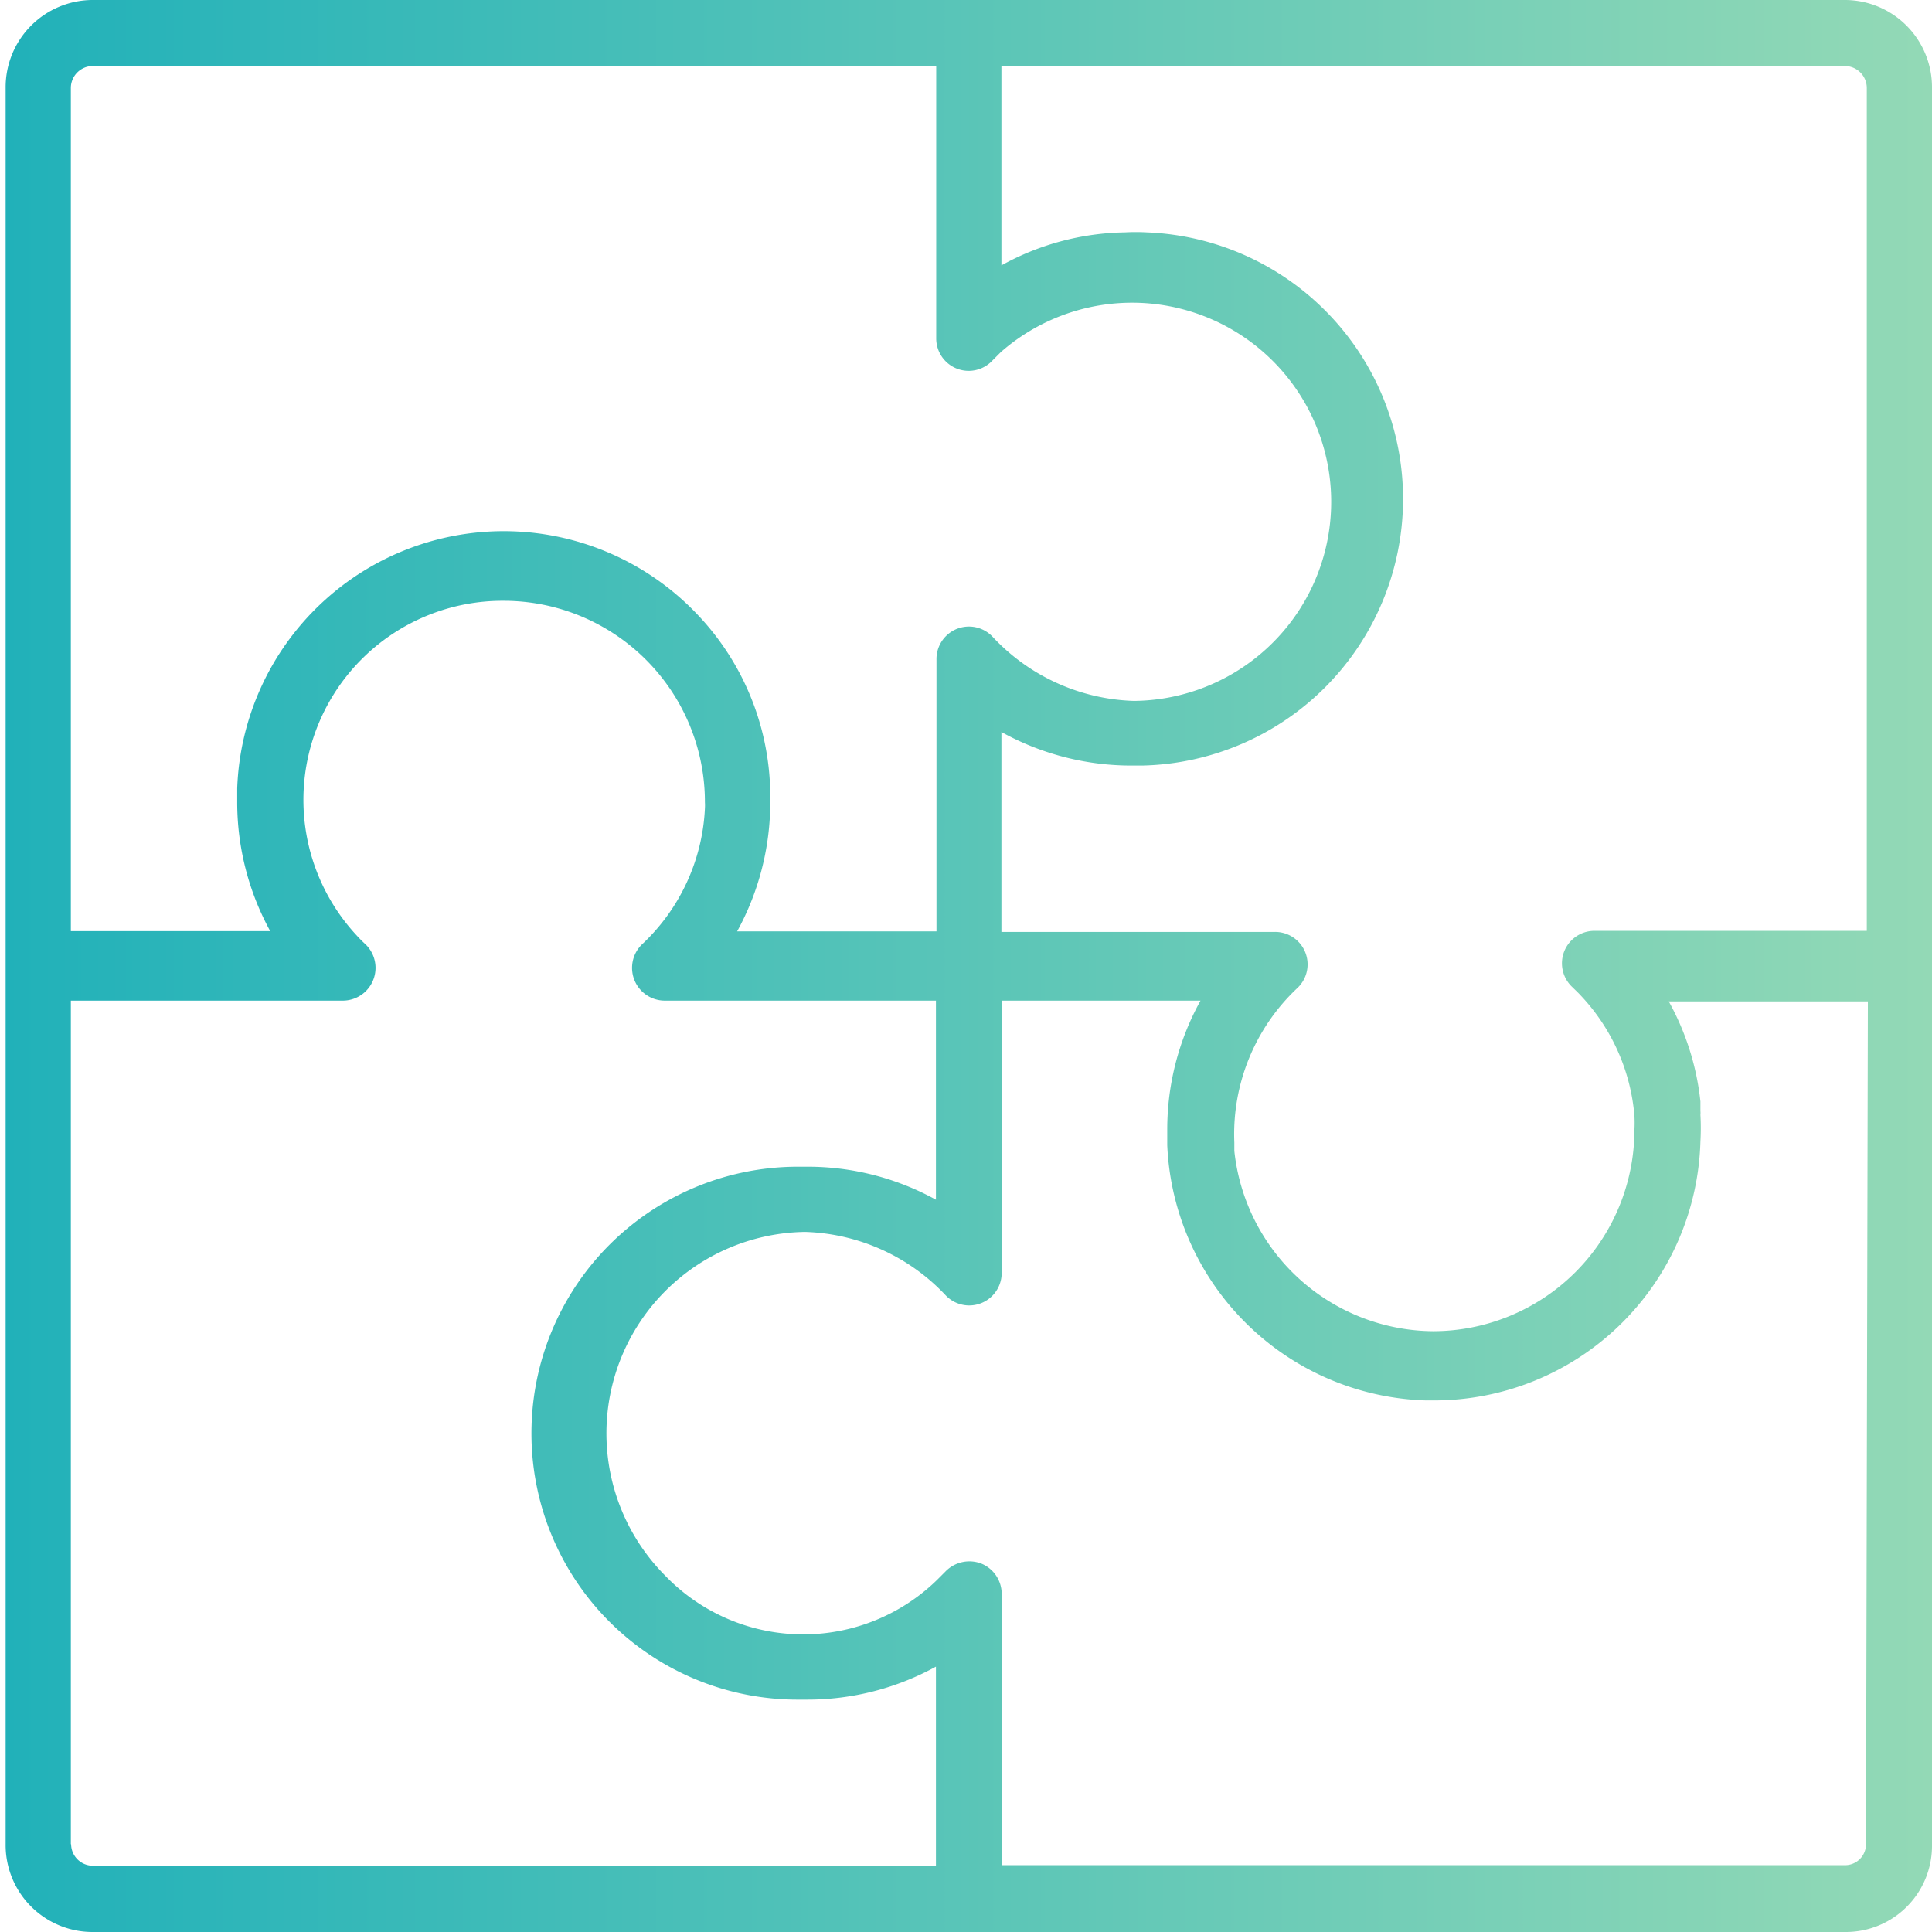
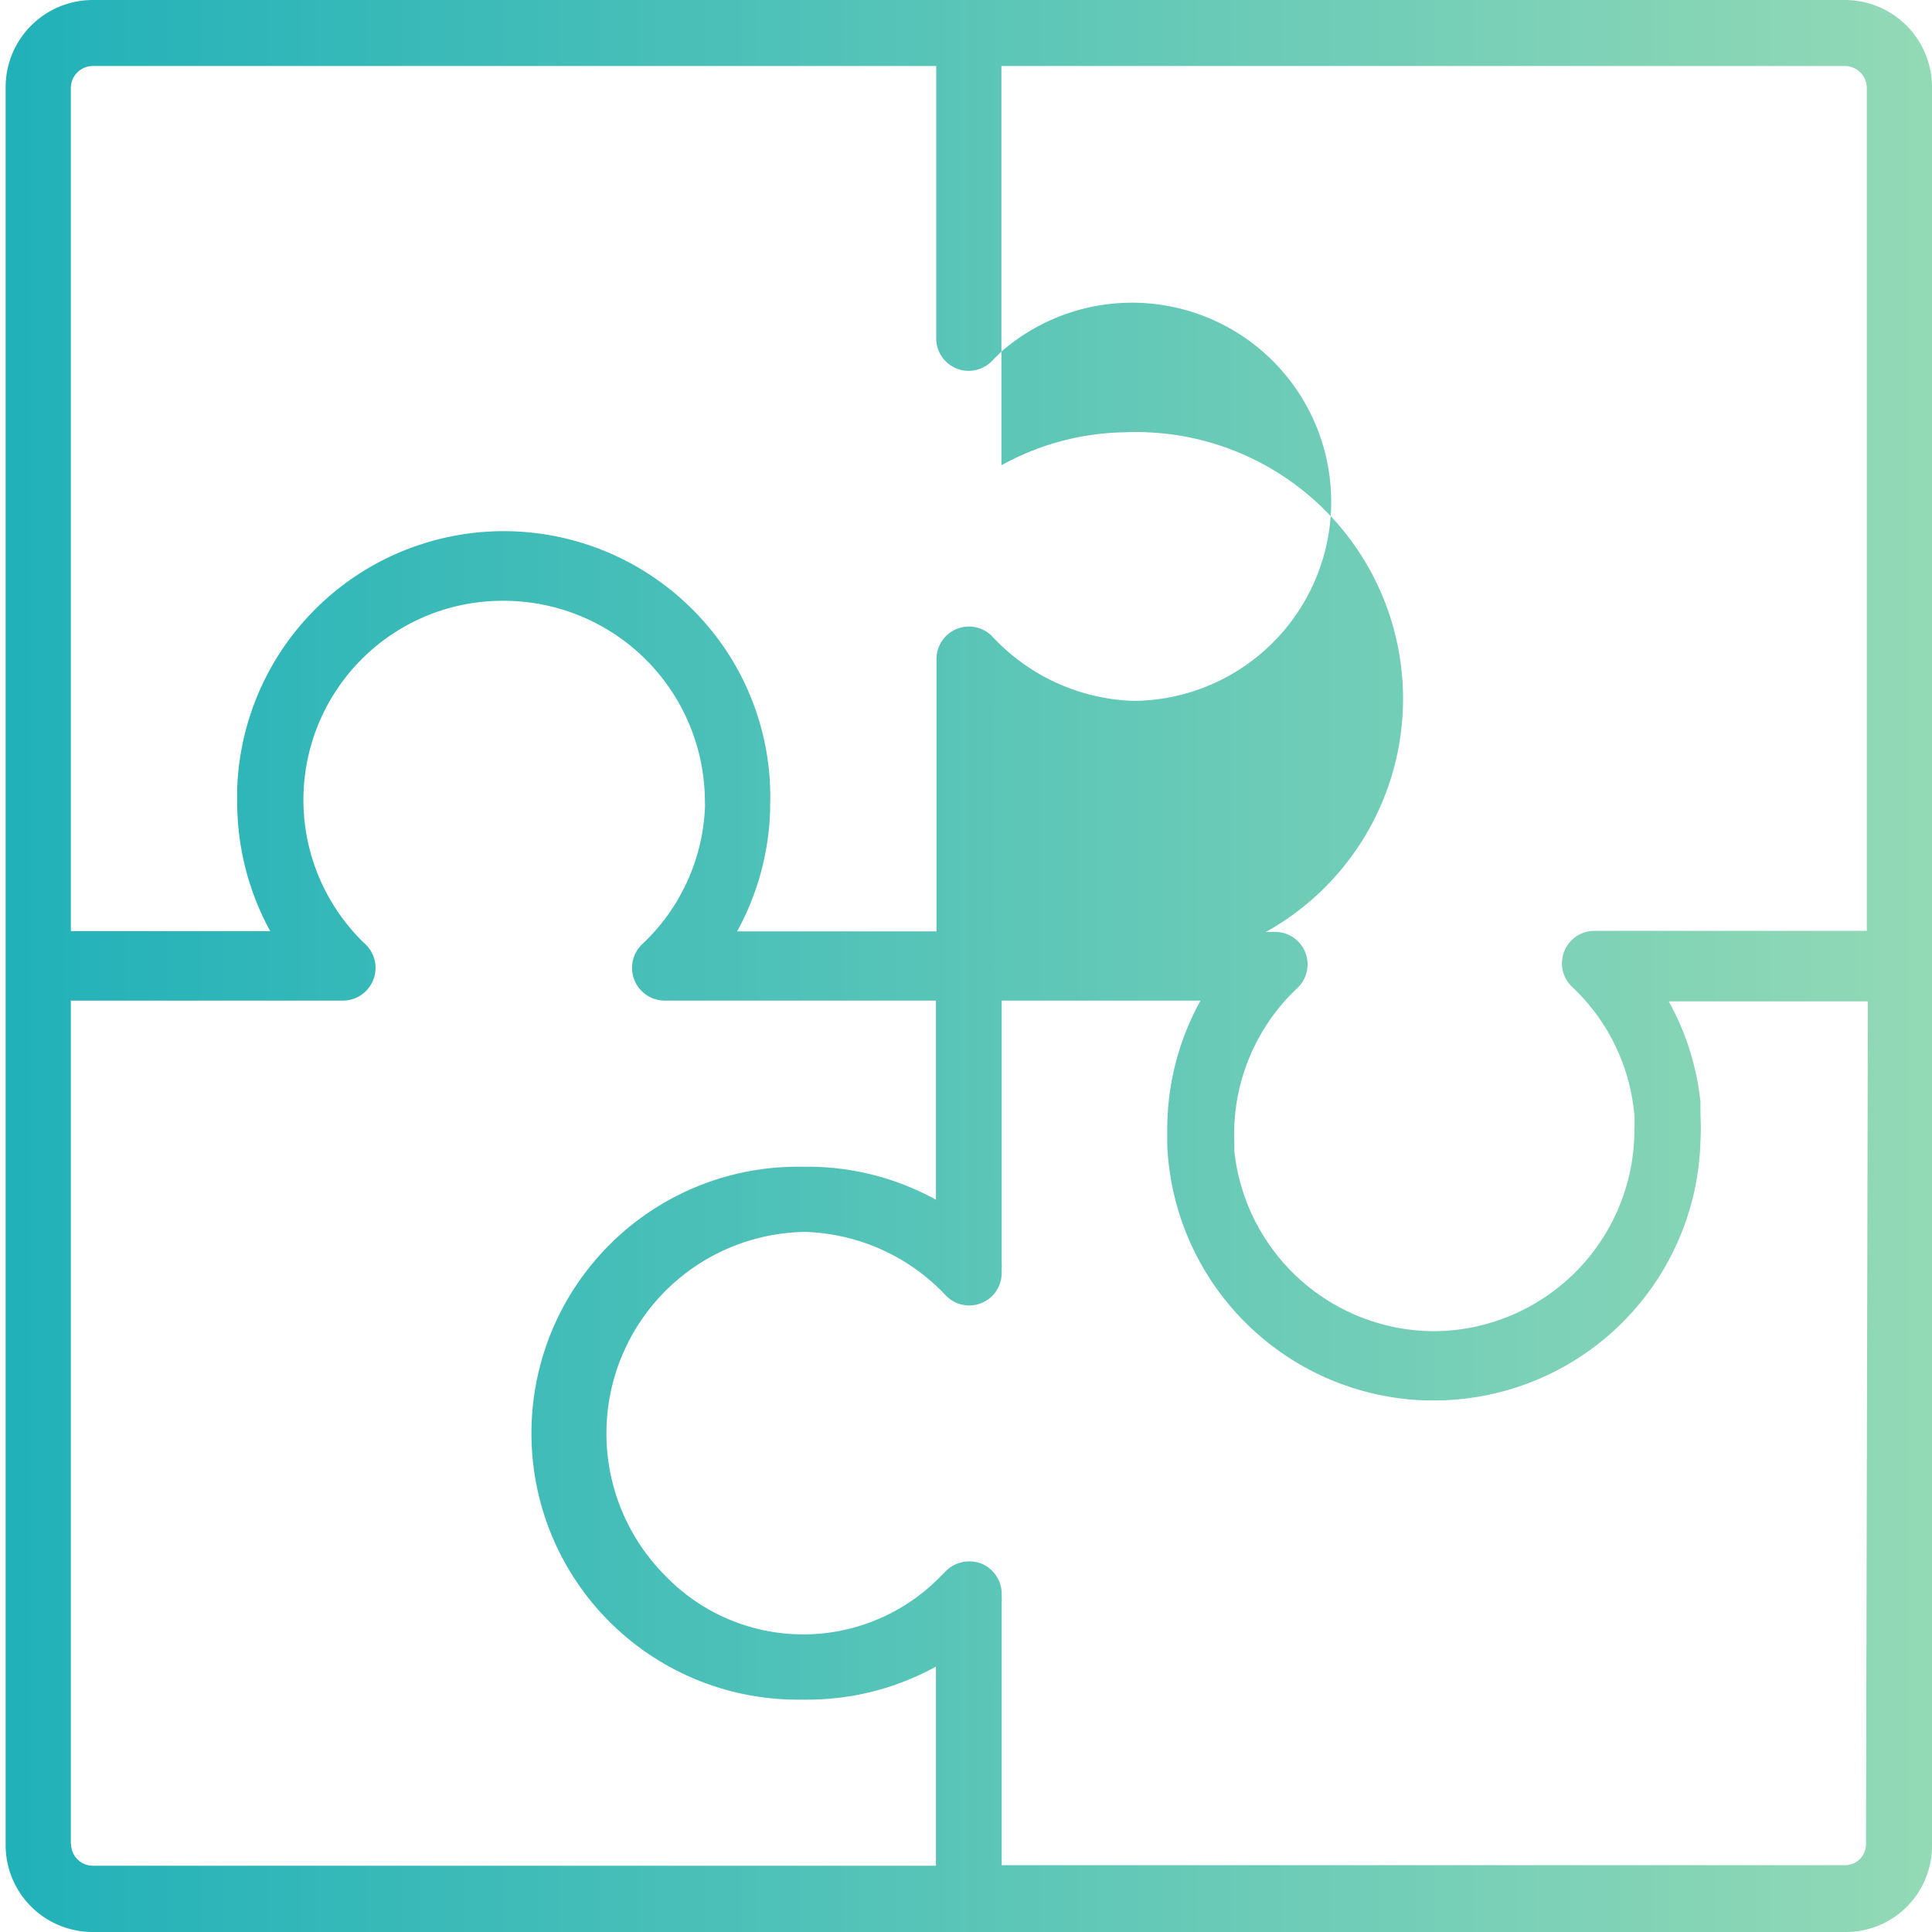
<svg xmlns="http://www.w3.org/2000/svg" viewBox="0 0 72 72">
  <defs>
    <style>.cls-1{fill:url(#Dégradé_sans_nom);}</style>
    <linearGradient id="Dégradé_sans_nom" x1="0.21" y1="36" x2="72" y2="36" gradientUnits="userSpaceOnUse">
      <stop offset="0" stop-color="#21b1b9" />
      <stop offset="1" stop-color="#93d9b6" />
    </linearGradient>
  </defs>
  <g id="Calque_6" data-name="Calque 6">
-     <path class="cls-1" d="M72,3.27A3.25,3.25,0,0,0,68.76,0H3.46A3.25,3.25,0,0,0,.21,3.27V35.92s0,.07,0,.1V68.73A3.24,3.24,0,0,0,3.46,72H68.77A3.21,3.21,0,0,0,72,68.76V36.08h0a.88.88,0,0,0,0-.17Zm-2.43,0V34.69H59.43a1.21,1.21,0,0,0-.83,2.1c.1.1.21.2.31.31a7.43,7.43,0,0,1,2,4.48,4.71,4.71,0,0,1,0,.53h0a7.51,7.51,0,0,1-7.51,7.5h0A7.51,7.51,0,0,1,46,42.89v0c0-.1,0-.2,0-.31a7.47,7.47,0,0,1,2.34-5.75,1.21,1.21,0,0,0-.83-2.1H37.32V27.28a10,10,0,0,0,4.84,1.25h.4a9.94,9.94,0,0,0,.18-19.87,7.48,7.48,0,0,0-.82,0,9.79,9.79,0,0,0-4.6,1.23V2.46H68.76A.82.82,0,0,1,69.57,3.27Zm-66.93,0a.82.82,0,0,1,.82-.81H34.89V12.6a1.21,1.21,0,0,0,2.1.83l.31-.31a7.42,7.42,0,1,1,5,13h-.06A7.51,7.51,0,0,1,37,23.74a1.21,1.21,0,0,0-2.1.83V34.71H27.47a10,10,0,0,0,1.23-4.49c0-.07,0-.13,0-.2A9.84,9.84,0,0,0,26,22.91,9.94,9.94,0,0,0,8.84,29.38c0,.17,0,.34,0,.51a10,10,0,0,0,1.23,4.81H2.64Zm0,65.46V37.29H12.78a1.22,1.22,0,0,0,.84-2.1c-.11-.1-.21-.2-.31-.31a7.42,7.42,0,0,1,5.46-12.49h0a7.5,7.5,0,0,1,7.5,7.51,1.85,1.85,0,0,1,0,.23,7.42,7.42,0,0,1-2.34,5.06,1.22,1.22,0,0,0,.84,2.1H34.88v7.42a9.9,9.9,0,0,0-4.79-1.23h-.34a9.93,9.93,0,0,0-9.94,9.64,9.92,9.92,0,0,0,10,10.22h.27a9.93,9.93,0,0,0,4.8-1.23v7.42H3.46A.81.81,0,0,1,2.65,68.73Zm66.9,0a.78.78,0,0,1-.78.78H37.33V59.71a.88.88,0,0,0,0-.16V59.4a1.22,1.22,0,0,0-.76-1.13,1.24,1.24,0,0,0-1.34.3l-.31.31a7.14,7.14,0,0,1-10.13-.16A7.51,7.51,0,0,1,30,45.91a7.5,7.5,0,0,1,5.23,2.35,1.21,1.21,0,0,0,2.1-.83v-.16a.78.78,0,0,0,0-.16V37.29h7.41A9.9,9.9,0,0,0,43.5,42.1c0,.11,0,.23,0,.34v.24a9.95,9.95,0,0,0,9.64,9.51h.3a9.93,9.93,0,0,0,9.93-9.65,8.86,8.86,0,0,0,0-1,.57.57,0,0,0,0-.13l0-.36a9.82,9.82,0,0,0-1.18-3.73h7.42Z" />
+     <path class="cls-1" d="M72,3.27A3.25,3.25,0,0,0,68.76,0H3.46A3.25,3.25,0,0,0,.21,3.27V35.92s0,.07,0,.1V68.73A3.24,3.24,0,0,0,3.46,72H68.77A3.21,3.21,0,0,0,72,68.76V36.08h0a.88.88,0,0,0,0-.17Zm-2.43,0V34.69H59.43a1.21,1.21,0,0,0-.83,2.1c.1.1.21.2.31.31a7.43,7.43,0,0,1,2,4.48,4.71,4.71,0,0,1,0,.53h0a7.51,7.51,0,0,1-7.51,7.5h0A7.51,7.51,0,0,1,46,42.89v0c0-.1,0-.2,0-.31a7.47,7.47,0,0,1,2.34-5.75,1.21,1.21,0,0,0-.83-2.1H37.32a10,10,0,0,0,4.84,1.25h.4a9.94,9.94,0,0,0,.18-19.87,7.48,7.48,0,0,0-.82,0,9.79,9.79,0,0,0-4.6,1.23V2.46H68.76A.82.82,0,0,1,69.57,3.27Zm-66.93,0a.82.82,0,0,1,.82-.81H34.89V12.6a1.21,1.21,0,0,0,2.1.83l.31-.31a7.42,7.42,0,1,1,5,13h-.06A7.51,7.51,0,0,1,37,23.74a1.21,1.21,0,0,0-2.1.83V34.71H27.47a10,10,0,0,0,1.23-4.49c0-.07,0-.13,0-.2A9.84,9.84,0,0,0,26,22.91,9.94,9.94,0,0,0,8.84,29.38c0,.17,0,.34,0,.51a10,10,0,0,0,1.23,4.81H2.64Zm0,65.46V37.29H12.78a1.22,1.22,0,0,0,.84-2.1c-.11-.1-.21-.2-.31-.31a7.42,7.42,0,0,1,5.46-12.49h0a7.5,7.5,0,0,1,7.5,7.51,1.85,1.85,0,0,1,0,.23,7.42,7.42,0,0,1-2.34,5.06,1.22,1.22,0,0,0,.84,2.1H34.88v7.42a9.9,9.9,0,0,0-4.79-1.23h-.34a9.93,9.93,0,0,0-9.94,9.64,9.92,9.92,0,0,0,10,10.22h.27a9.93,9.93,0,0,0,4.8-1.23v7.42H3.46A.81.81,0,0,1,2.65,68.73Zm66.9,0a.78.78,0,0,1-.78.78H37.33V59.71a.88.88,0,0,0,0-.16V59.4a1.22,1.22,0,0,0-.76-1.13,1.24,1.24,0,0,0-1.34.3l-.31.31a7.14,7.14,0,0,1-10.13-.16A7.51,7.51,0,0,1,30,45.91a7.5,7.5,0,0,1,5.23,2.35,1.21,1.21,0,0,0,2.1-.83v-.16a.78.78,0,0,0,0-.16V37.29h7.41A9.9,9.9,0,0,0,43.5,42.1c0,.11,0,.23,0,.34v.24a9.95,9.95,0,0,0,9.64,9.51h.3a9.93,9.93,0,0,0,9.93-9.65,8.86,8.86,0,0,0,0-1,.57.57,0,0,0,0-.13l0-.36a9.82,9.82,0,0,0-1.18-3.73h7.42Z" />
  </g>
</svg>